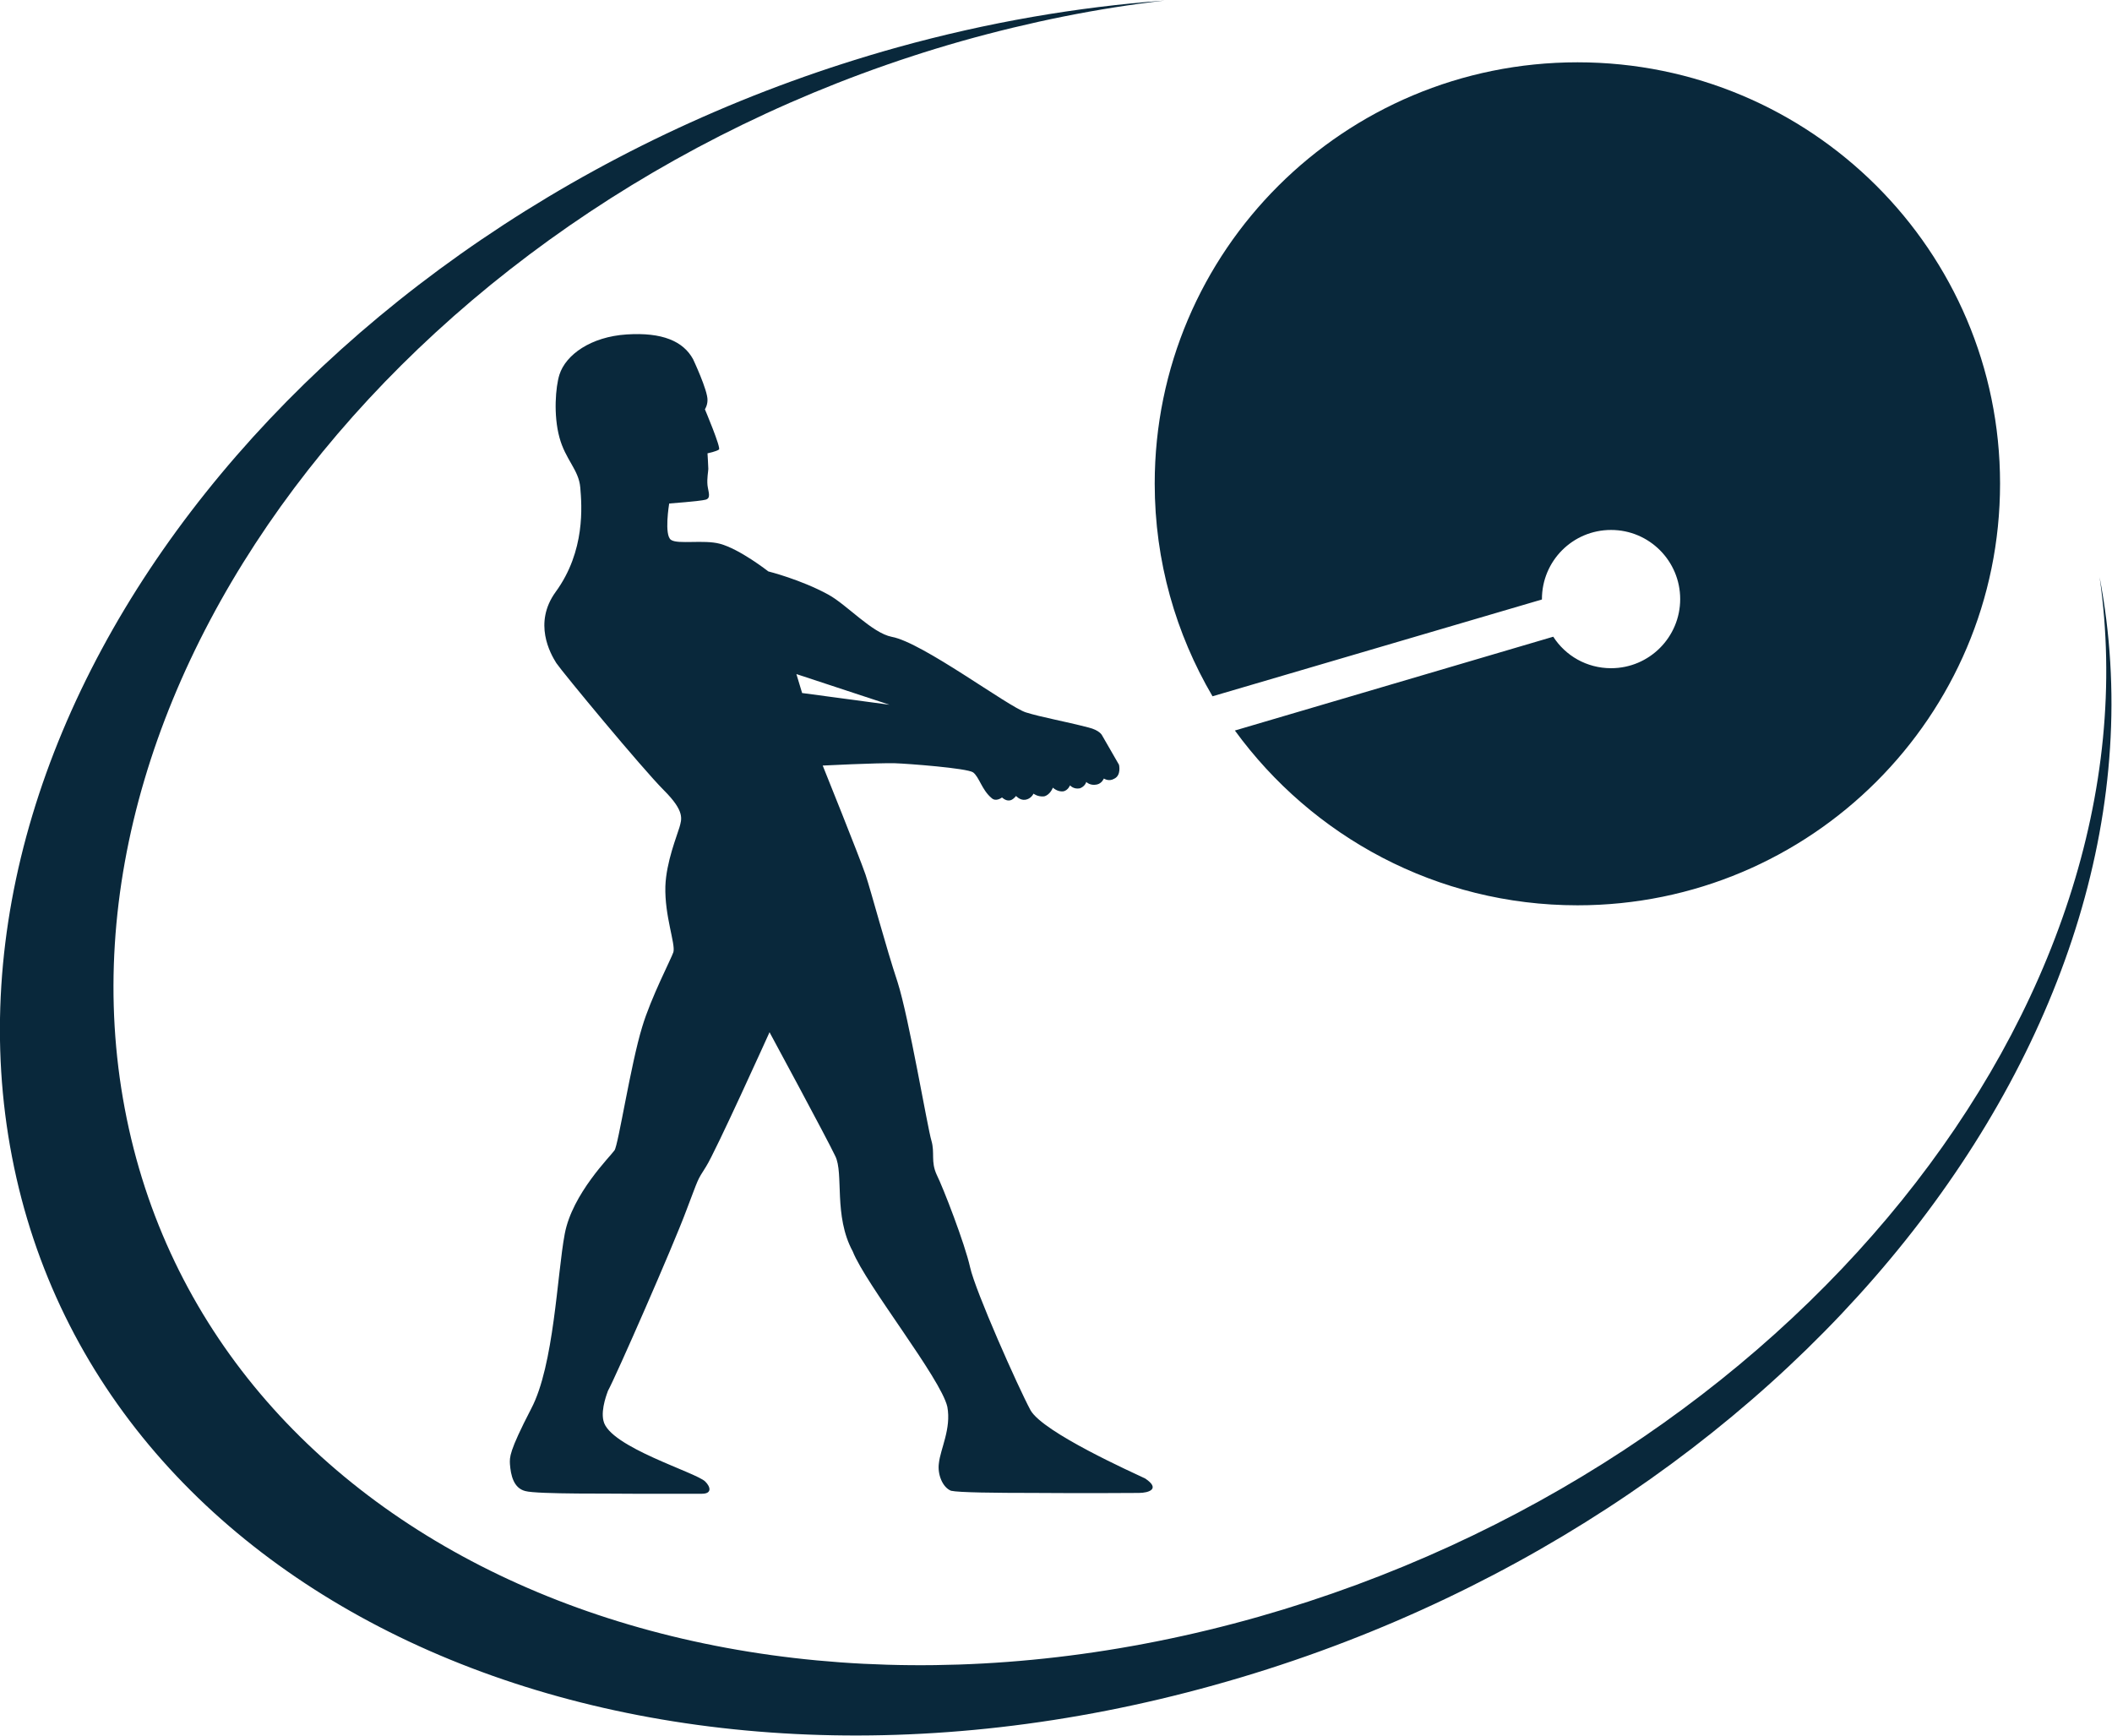
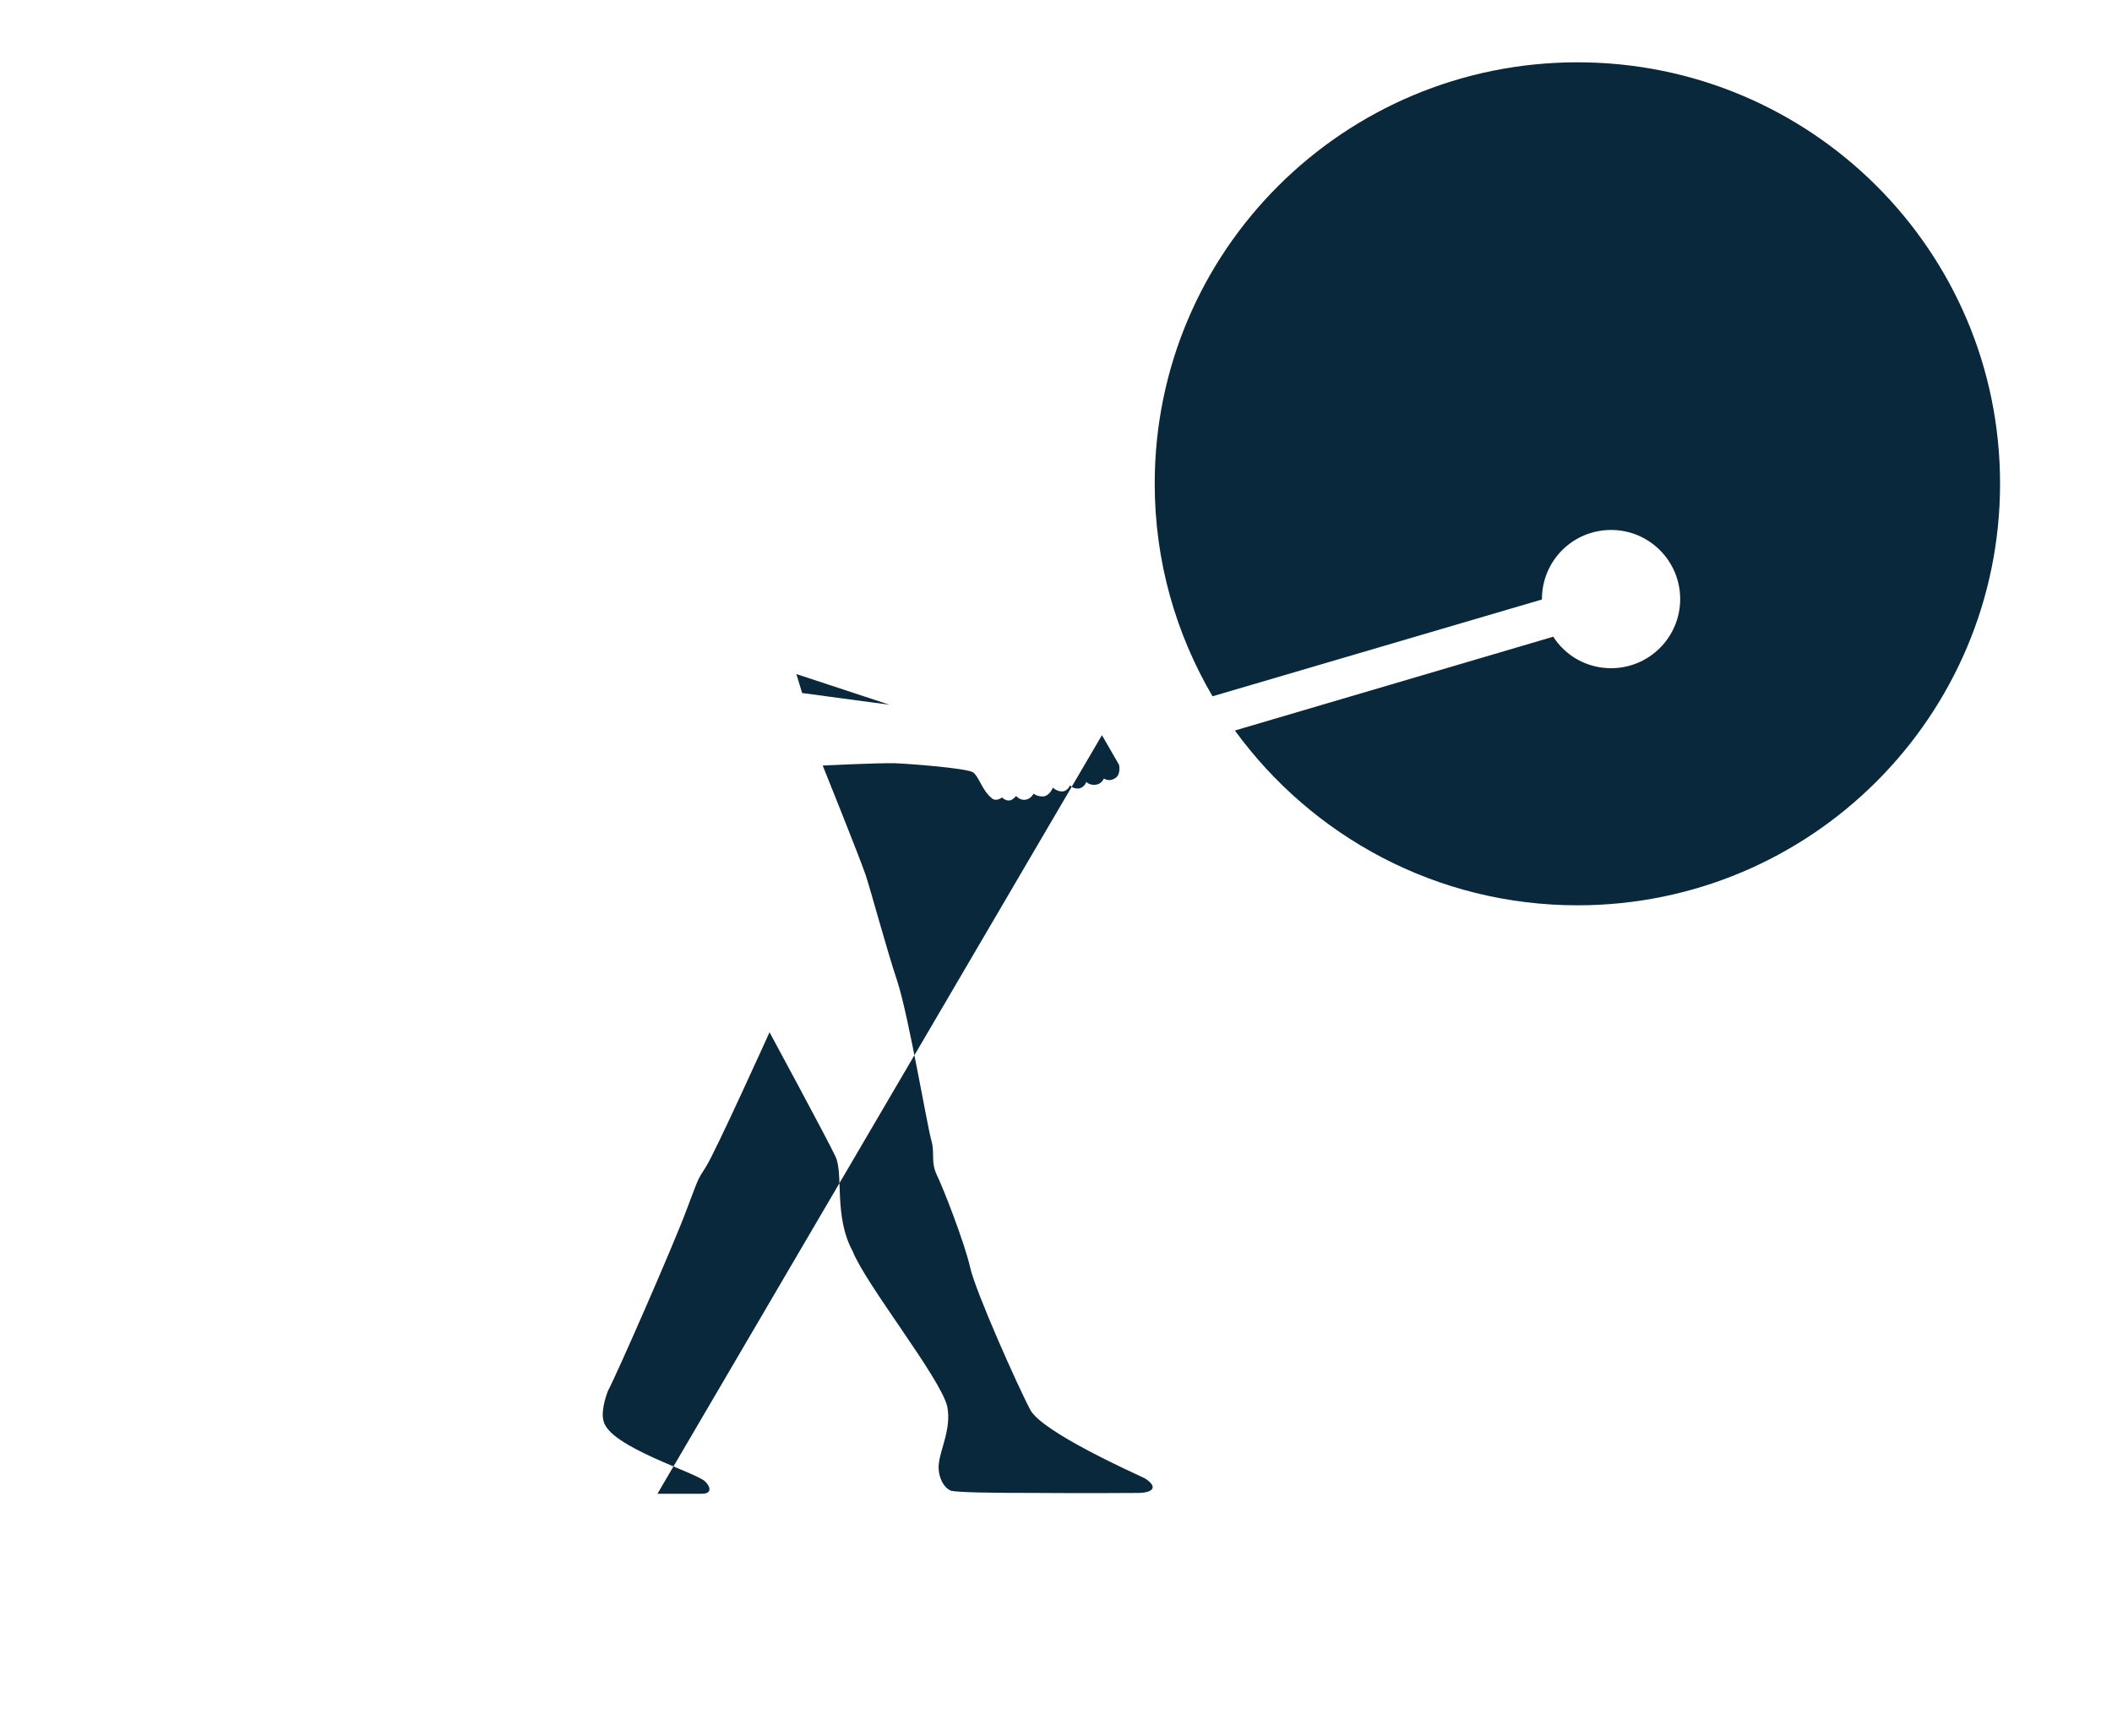
<svg xmlns="http://www.w3.org/2000/svg" version="1.2" viewBox="0 0 1549 1273" width="1549" height="1273">
  <style>.a{fill:#09283b}</style>
-   <path fill-rule="evenodd" class="a" d="m890.4 1236c-422.7 117.8-817.6-55.7-881.6-387.5-64.1-331.9 226.5-696 649.5-813.8 66.3-18.4 132-29.6 195.8-34.3-48.7 5.6-98.6 15.6-149 29.8-399 113.4-673.8 463.9-613.6 782.9 60.2 319.3 432.4 486.1 831.7 372.7 390.4-111.1 661.8-449.1 616.7-762.5 63.5 331.5-227.1 695.4-649.5 812.7z" />
-   <path fill-rule="evenodd" class="a" d="m482.2 1095.6c13 0 27.8 0 32.6 0 7.5 0 6.4-5 2.5-8.9-6.4-6.7-70.5-25.4-74.7-44.6-2.2-8.9 3.3-21.7 3.3-22 5.6-10.1 48-106.7 57.4-132.1 9.5-24.8 7.6-21.4 14.5-32.3 6.7-10.3 46.6-98.6 46.6-98.6 0 0 42 77.7 48.2 90.8 6.4 12.8-1.4 43.7 12.8 69.9 9.7 24.5 64.6 93.1 69.4 114 3 16.1-5.1 30.9-6.2 41.5-1.1 7.8 2.5 17.5 8.9 20.1 5.6 1.3 32.4 1.6 61.1 1.6 36.2 0.3 75.2 0 76.6 0 7.5 0 16.1-3 4.7-10.6-8.1-3.9-74.9-33.7-84.1-50.1-8.9-16.5-40.4-87.2-44.3-104.8-3.9-17.5-19.8-58.5-24.5-67.9-4.5-9.8-1.2-15.9-3.9-25.1-2.8-9.2-16.5-90.3-24.8-116.2-8.7-26.2-19-65.2-23.5-78.8-4.7-13.7-31.4-80-31.4-80 0 0 39.5-2 52.9-1.7 9.5 0.3 52.9 3.6 57.4 6.7 4.5 3.4 6.4 12.8 13.4 18.7 3.3 3.3 7.8-0.3 7.8-0.3 0 0 2.5 2.5 5.3 2.2 2.5 0 5-3.3 5-3.3 0 0 2.8 3.3 6.7 2.8 4.4-0.6 6.1-4.5 6.1-4.5 0 0 3.1 2.5 7.8 2 4.5-1.1 6.4-6.4 6.4-6.4 0 0 3.4 3.3 7.8 2.7 3.4-0.8 4.8-4.4 4.8-4.4 0 0 2.5 3.1 7.2 2.2 3.9-1.4 4.7-4.7 4.7-4.7 0 0 2.8 3 7.8 1.9 3.7-0.8 5.1-4.4 5.1-4.4 0 0 3.6 2.5 7.5 0.2 5.5-2.5 3.6-10.3 3.6-10.3l-12.5-21.7c0 0-1.7-3.6-9.8-5.6-18.1-4.7-34.5-7.5-46-11.1-13.1-4.2-75.8-51.3-98.3-55.4-14.5-2.8-32.9-23.5-46.6-31-20.3-11.1-44-17-44-17 0 0-20.9-16.4-35.6-20.3-11.8-3.1-30.7 0.6-35.7-2.8-5.3-3.3-1.4-26.7-1.4-26.7 0 0 22.8-1.7 26.7-2.8 4.2-1.1 2-5.6 1.4-10.6-0.5-5 0.6-10.3 0.6-12 0-1.7-0.6-11.4-0.6-11.4 0 0 6.7-1.4 8.4-2.8 1.7-1.1-10.3-29.5-10.3-29.5 0 0 1.9-2.8 1.9-6.7 0.3-7-10.6-30.1-10.6-30.1-7.2-13.1-22.5-19.8-48.7-18.1-26.2 1.7-44.6 14.8-49.3 29.5-2.8 8.9-4.5 29.5 0 46 4.4 16.4 14.2 23.7 15.3 36.8 1.1 13.1 3.9 46.5-18.1 76.6-16.5 22.8-3.9 45.1 0.5 52.1 4.5 6.7 63 77.4 78.9 93.3 15.6 15.6 13.1 21.2 11.4 27.3-1.7 5.9-9.7 25.4-10.3 43.2-0.6 21.7 7.5 42.1 5.9 48.2-1.4 4.5-16.5 33.4-22.9 54.9-8.4 27.3-17.5 86.6-20.3 90.5-2.8 4.2-31 31.8-36.5 61.3-5.6 29.5-7.8 96.4-24.6 128.2-16.4 31.7-15.8 35.6-15.6 40.6 0.6 8.1 2.6 17.6 11.2 19.8 8.6 2.5 67.1 1.7 80.2 2 4.2 0 10.3 0 16.8 0zm170.2-578.7l-64.1-8.6-4.2-13.9zm504.6-471.2c-171.3 0-310.1 138.2-310.1 309 0 57.1 15.6 110.3 42.4 156l241.6-71v-0.3c0-27.9 22.5-50.7 50.7-50.7 28.1 0 50.7 22.8 50.7 50.7 0 27.9-22.6 50.7-50.7 50.7-17.9 0-33.5-9.2-42.4-23.1l-233.5 68.8c56.6 77.7 148 128.2 251.3 128.2 171.1 0 309.9-138.5 309.9-309.3 0-170.8-138.8-309-309.9-309z" />
+   <path fill-rule="evenodd" class="a" d="m482.2 1095.6c13 0 27.8 0 32.6 0 7.5 0 6.4-5 2.5-8.9-6.4-6.7-70.5-25.4-74.7-44.6-2.2-8.9 3.3-21.7 3.3-22 5.6-10.1 48-106.7 57.4-132.1 9.5-24.8 7.6-21.4 14.5-32.3 6.7-10.3 46.6-98.6 46.6-98.6 0 0 42 77.7 48.2 90.8 6.4 12.8-1.4 43.7 12.8 69.9 9.7 24.5 64.6 93.1 69.4 114 3 16.1-5.1 30.9-6.2 41.5-1.1 7.8 2.5 17.5 8.9 20.1 5.6 1.3 32.4 1.6 61.1 1.6 36.2 0.3 75.2 0 76.6 0 7.5 0 16.1-3 4.7-10.6-8.1-3.9-74.9-33.7-84.1-50.1-8.9-16.5-40.4-87.2-44.3-104.8-3.9-17.5-19.8-58.5-24.5-67.9-4.5-9.8-1.2-15.9-3.9-25.1-2.8-9.2-16.5-90.3-24.8-116.2-8.7-26.2-19-65.2-23.5-78.8-4.7-13.7-31.4-80-31.4-80 0 0 39.5-2 52.9-1.7 9.5 0.3 52.9 3.6 57.4 6.7 4.5 3.4 6.4 12.8 13.4 18.7 3.3 3.3 7.8-0.3 7.8-0.3 0 0 2.5 2.5 5.3 2.2 2.5 0 5-3.3 5-3.3 0 0 2.8 3.3 6.7 2.8 4.4-0.6 6.1-4.5 6.1-4.5 0 0 3.1 2.5 7.8 2 4.5-1.1 6.4-6.4 6.4-6.4 0 0 3.4 3.3 7.8 2.7 3.4-0.8 4.8-4.4 4.8-4.4 0 0 2.5 3.1 7.2 2.2 3.9-1.4 4.7-4.7 4.7-4.7 0 0 2.8 3 7.8 1.9 3.7-0.8 5.1-4.4 5.1-4.4 0 0 3.6 2.5 7.5 0.2 5.5-2.5 3.6-10.3 3.6-10.3l-12.5-21.7zm170.2-578.7l-64.1-8.6-4.2-13.9zm504.6-471.2c-171.3 0-310.1 138.2-310.1 309 0 57.1 15.6 110.3 42.4 156l241.6-71v-0.3c0-27.9 22.5-50.7 50.7-50.7 28.1 0 50.7 22.8 50.7 50.7 0 27.9-22.6 50.7-50.7 50.7-17.9 0-33.5-9.2-42.4-23.1l-233.5 68.8c56.6 77.7 148 128.2 251.3 128.2 171.1 0 309.9-138.5 309.9-309.3 0-170.8-138.8-309-309.9-309z" />
</svg>